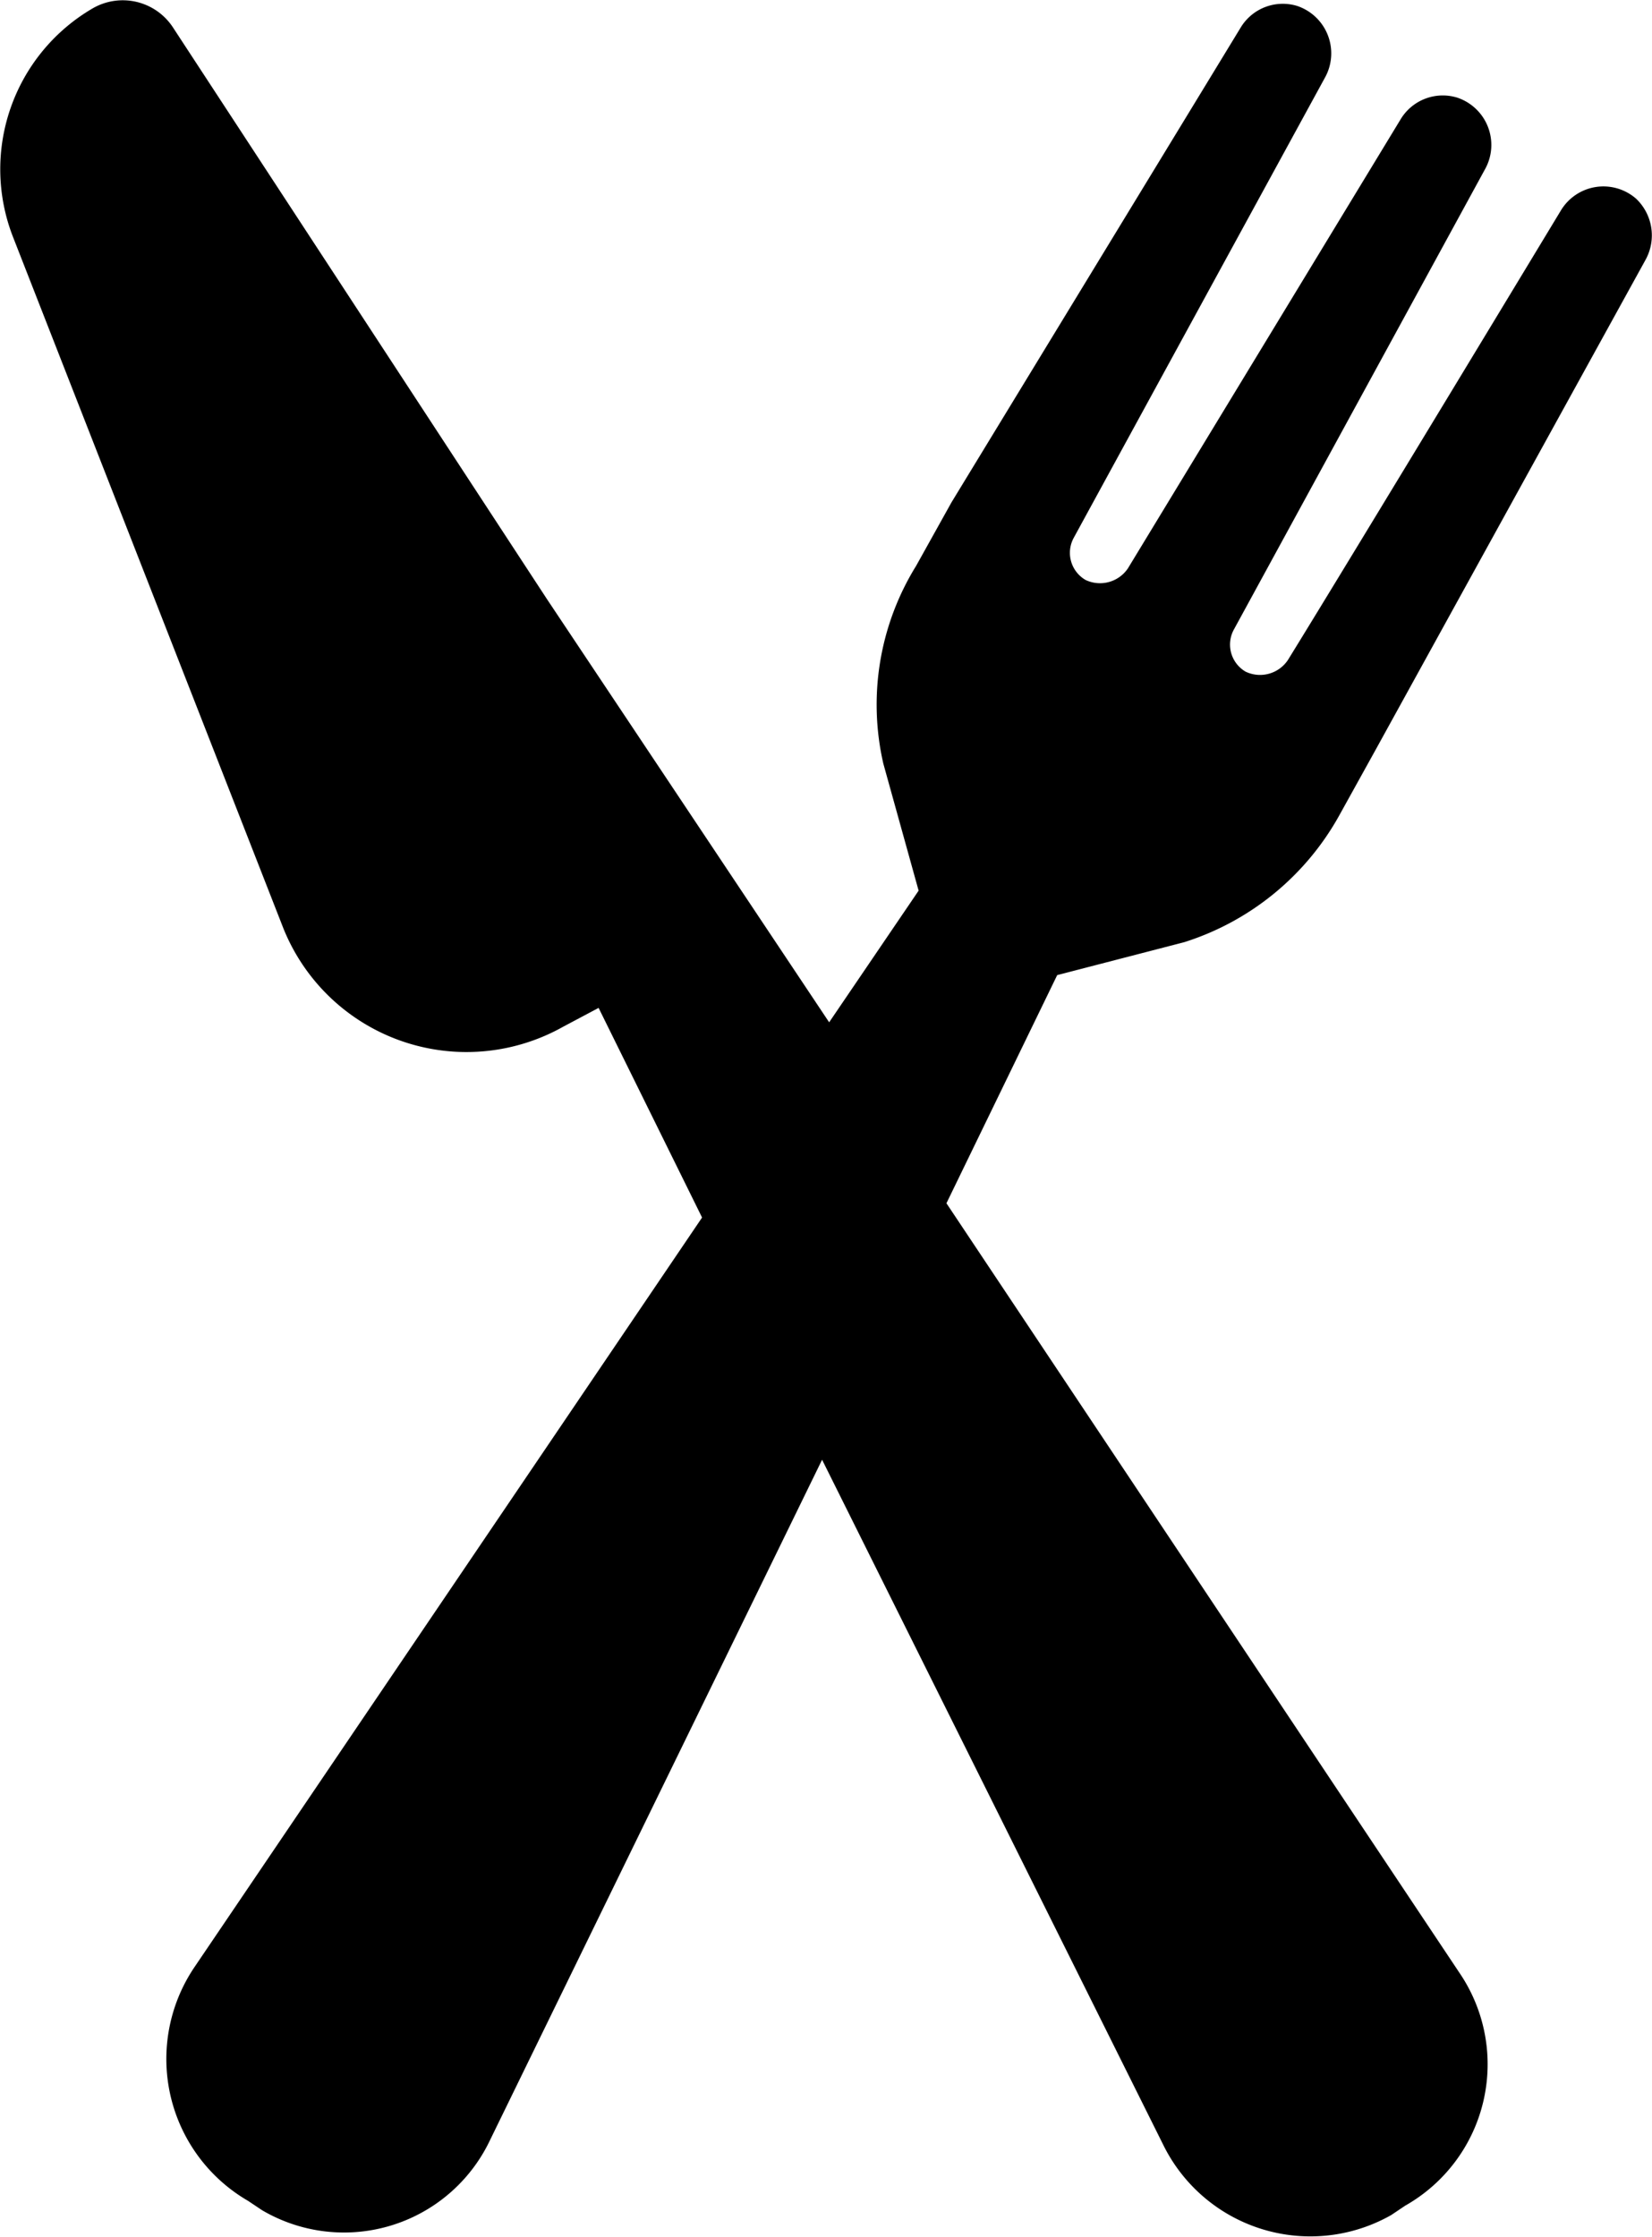
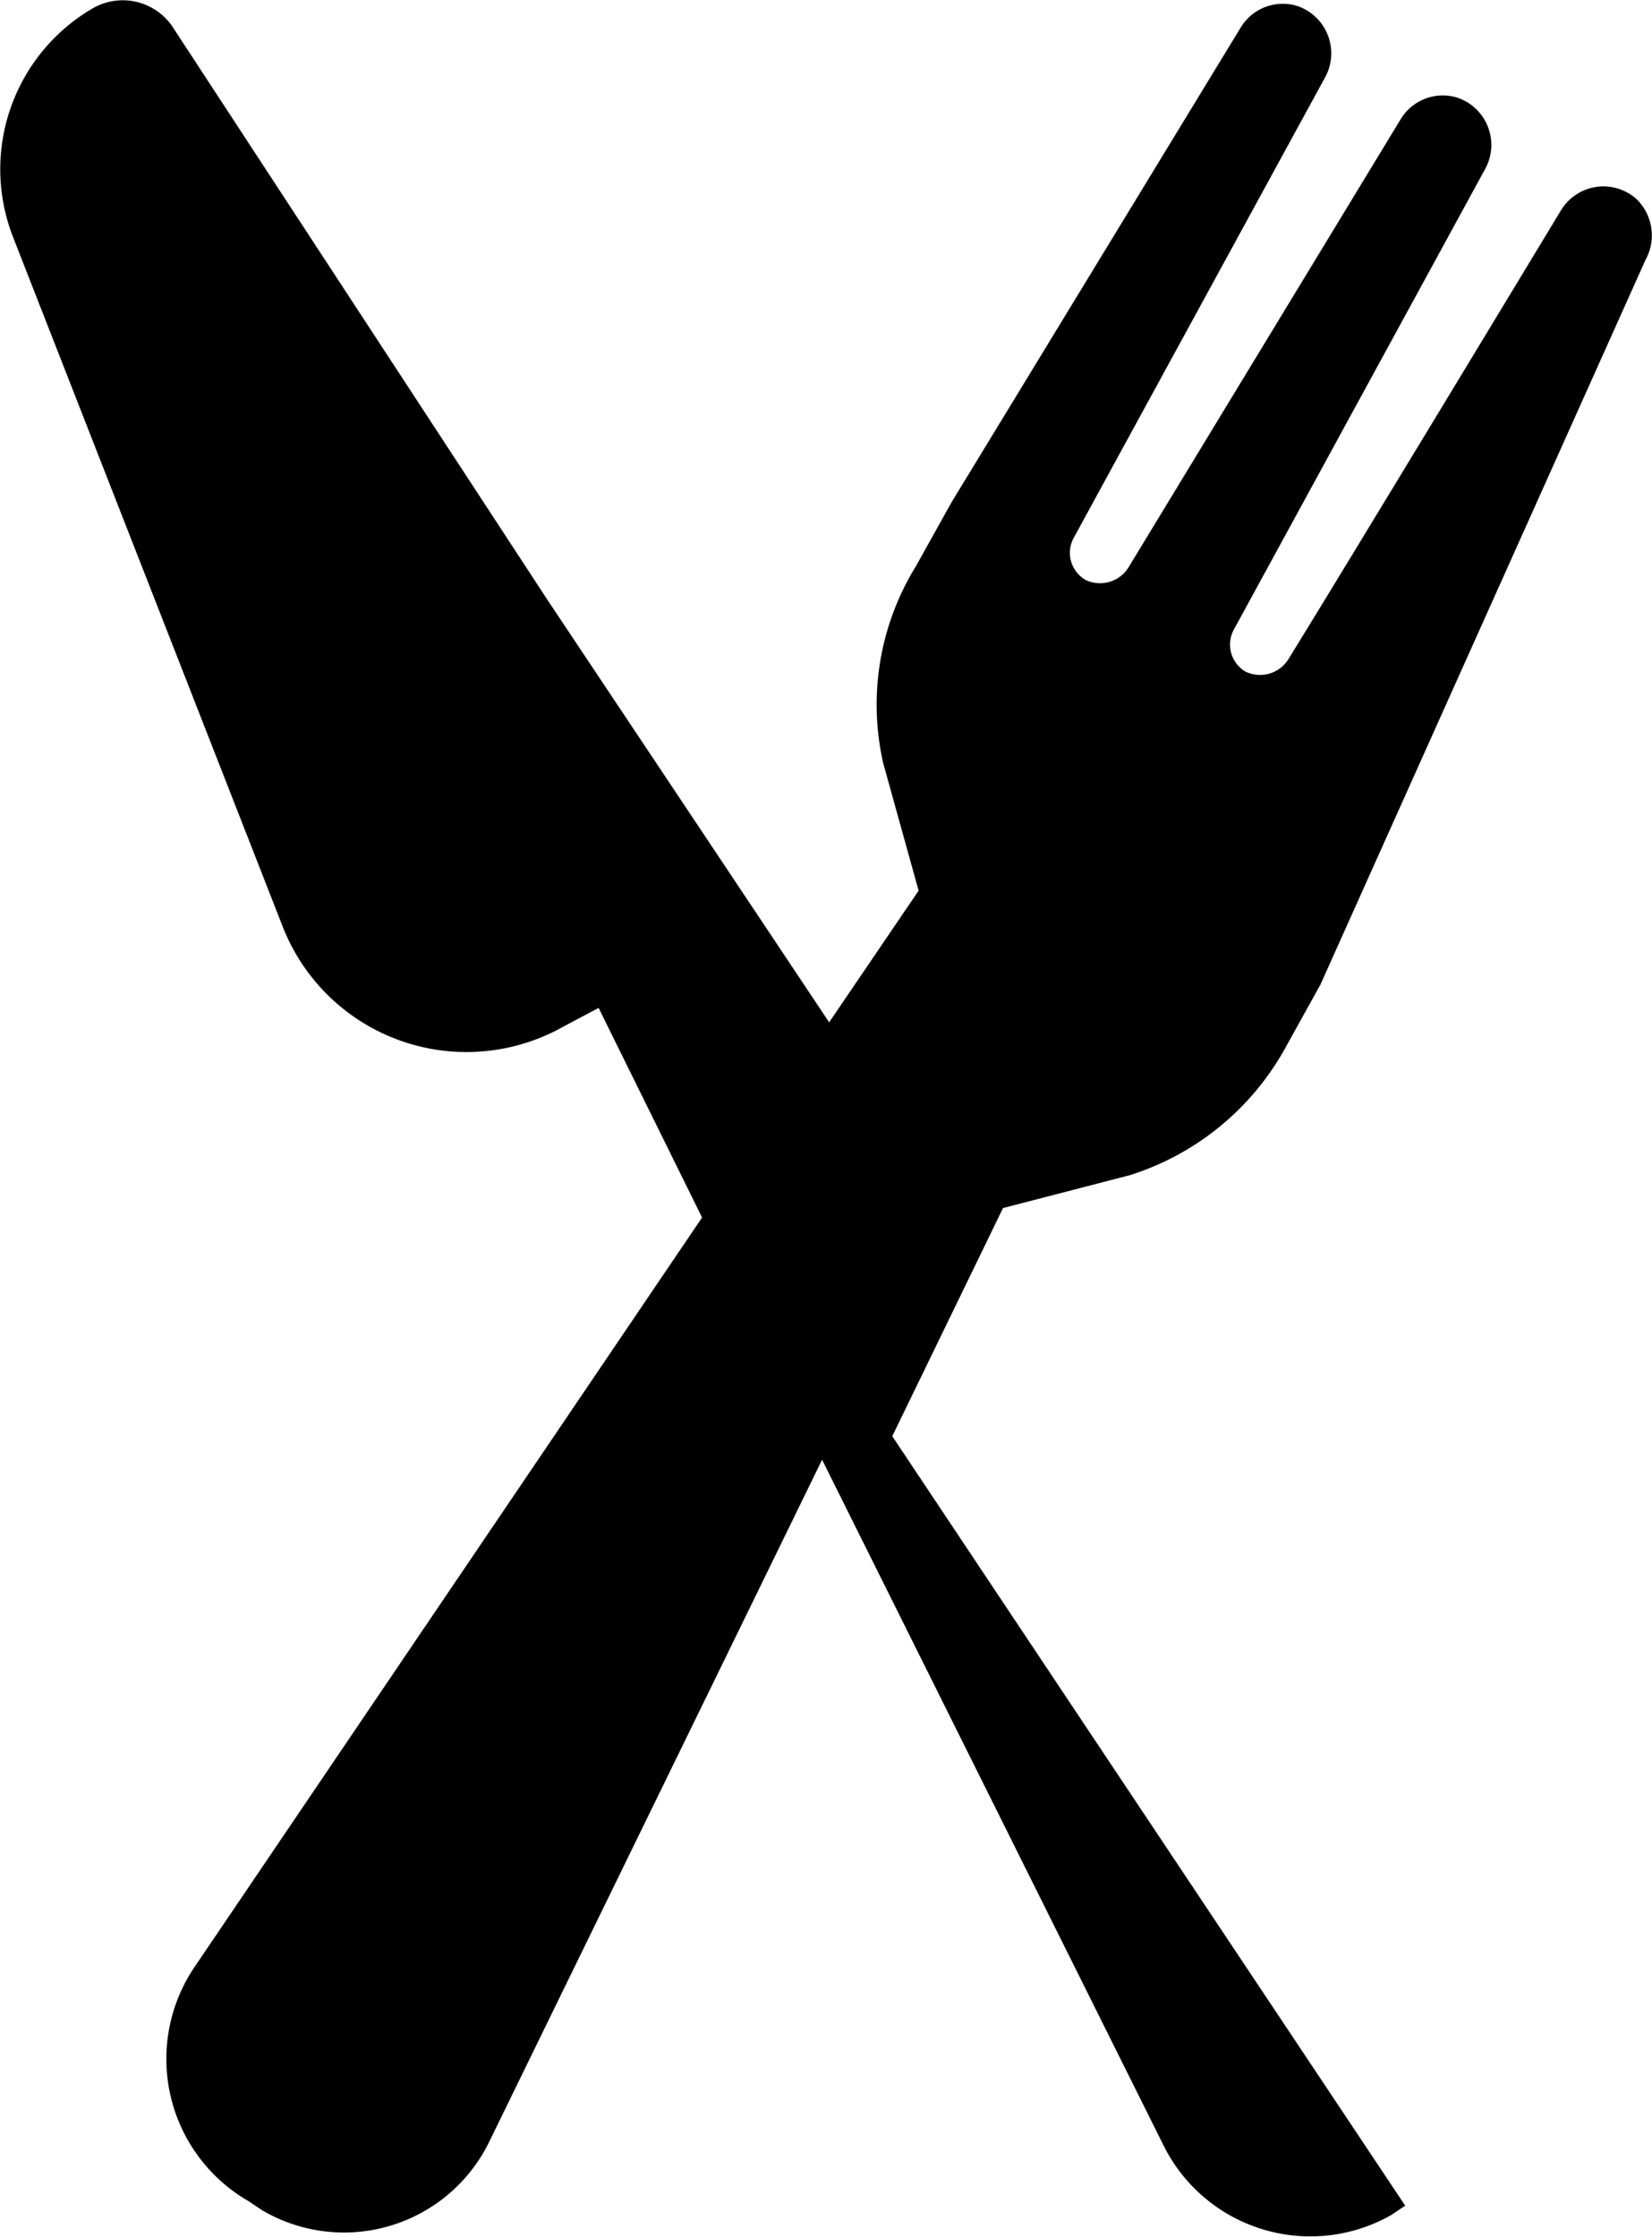
<svg xmlns="http://www.w3.org/2000/svg" width="36.931" height="50" viewBox="0 0 36.931 50">
-   <path id="Tracé_19" data-name="Tracé 19" d="M-15125.942,15485.275a1.131,1.131,0,0,0-.21-1.367,1.11,1.11,0,0,0-1.684.266s-4.736,7.836-6.1,10.045a.749.749,0,0,1-.944.262h0a.7.7,0,0,1-.263-.945c1.262-2.313,5.626-10.311,5.626-10.311a1.115,1.115,0,0,0-.632-1.576,1.1,1.1,0,0,0-1.263.476l-6.1,10.044a.752.752,0,0,1-.946.262h0a.7.7,0,0,1-.265-.945c1.262-2.313,5.629-10.311,5.629-10.311a1.118,1.118,0,0,0-.635-1.576,1.1,1.1,0,0,0-1.259.476l-6.47,10.622h0l-.791,1.42a5.894,5.894,0,0,0-.732,4.418l.789,2.84-2,2.943-6.312-9.465-8.36-12.778a1.342,1.342,0,0,0-1.789-.424,4.163,4.163,0,0,0-1.789,5.1l6.048,15.464a4.412,4.412,0,0,0,6.259,2.2l.789-.419,2.313,4.686-11.36,16.774a3.667,3.667,0,0,0,1.211,5.207l.313.209a3.613,3.613,0,0,0,5.1-1.576l7.419-15.2,7.623,15.307a3.665,3.665,0,0,0,5.1,1.577l.313-.21a3.632,3.632,0,0,0,1.211-5.207l-11.467-17.2,2.476-5.1,2.84-.736a6.049,6.049,0,0,0,3.469-2.84l.788-1.422h0Z" transform="translate(15162.728 -15479.466)" />
+   <path id="Tracé_19" data-name="Tracé 19" d="M-15125.942,15485.275a1.131,1.131,0,0,0-.21-1.367,1.11,1.11,0,0,0-1.684.266s-4.736,7.836-6.1,10.045a.749.749,0,0,1-.944.262h0a.7.7,0,0,1-.263-.945c1.262-2.313,5.626-10.311,5.626-10.311a1.115,1.115,0,0,0-.632-1.576,1.1,1.1,0,0,0-1.263.476l-6.1,10.044a.752.752,0,0,1-.946.262h0a.7.7,0,0,1-.265-.945c1.262-2.313,5.629-10.311,5.629-10.311a1.118,1.118,0,0,0-.635-1.576,1.1,1.1,0,0,0-1.259.476l-6.47,10.622h0l-.791,1.42a5.894,5.894,0,0,0-.732,4.418l.789,2.84-2,2.943-6.312-9.465-8.36-12.778a1.342,1.342,0,0,0-1.789-.424,4.163,4.163,0,0,0-1.789,5.1l6.048,15.464a4.412,4.412,0,0,0,6.259,2.2l.789-.419,2.313,4.686-11.36,16.774a3.667,3.667,0,0,0,1.211,5.207l.313.209a3.613,3.613,0,0,0,5.1-1.576l7.419-15.2,7.623,15.307a3.665,3.665,0,0,0,5.1,1.577l.313-.21l-11.467-17.2,2.476-5.1,2.84-.736a6.049,6.049,0,0,0,3.469-2.84l.788-1.422h0Z" transform="translate(15162.728 -15479.466)" />
</svg>